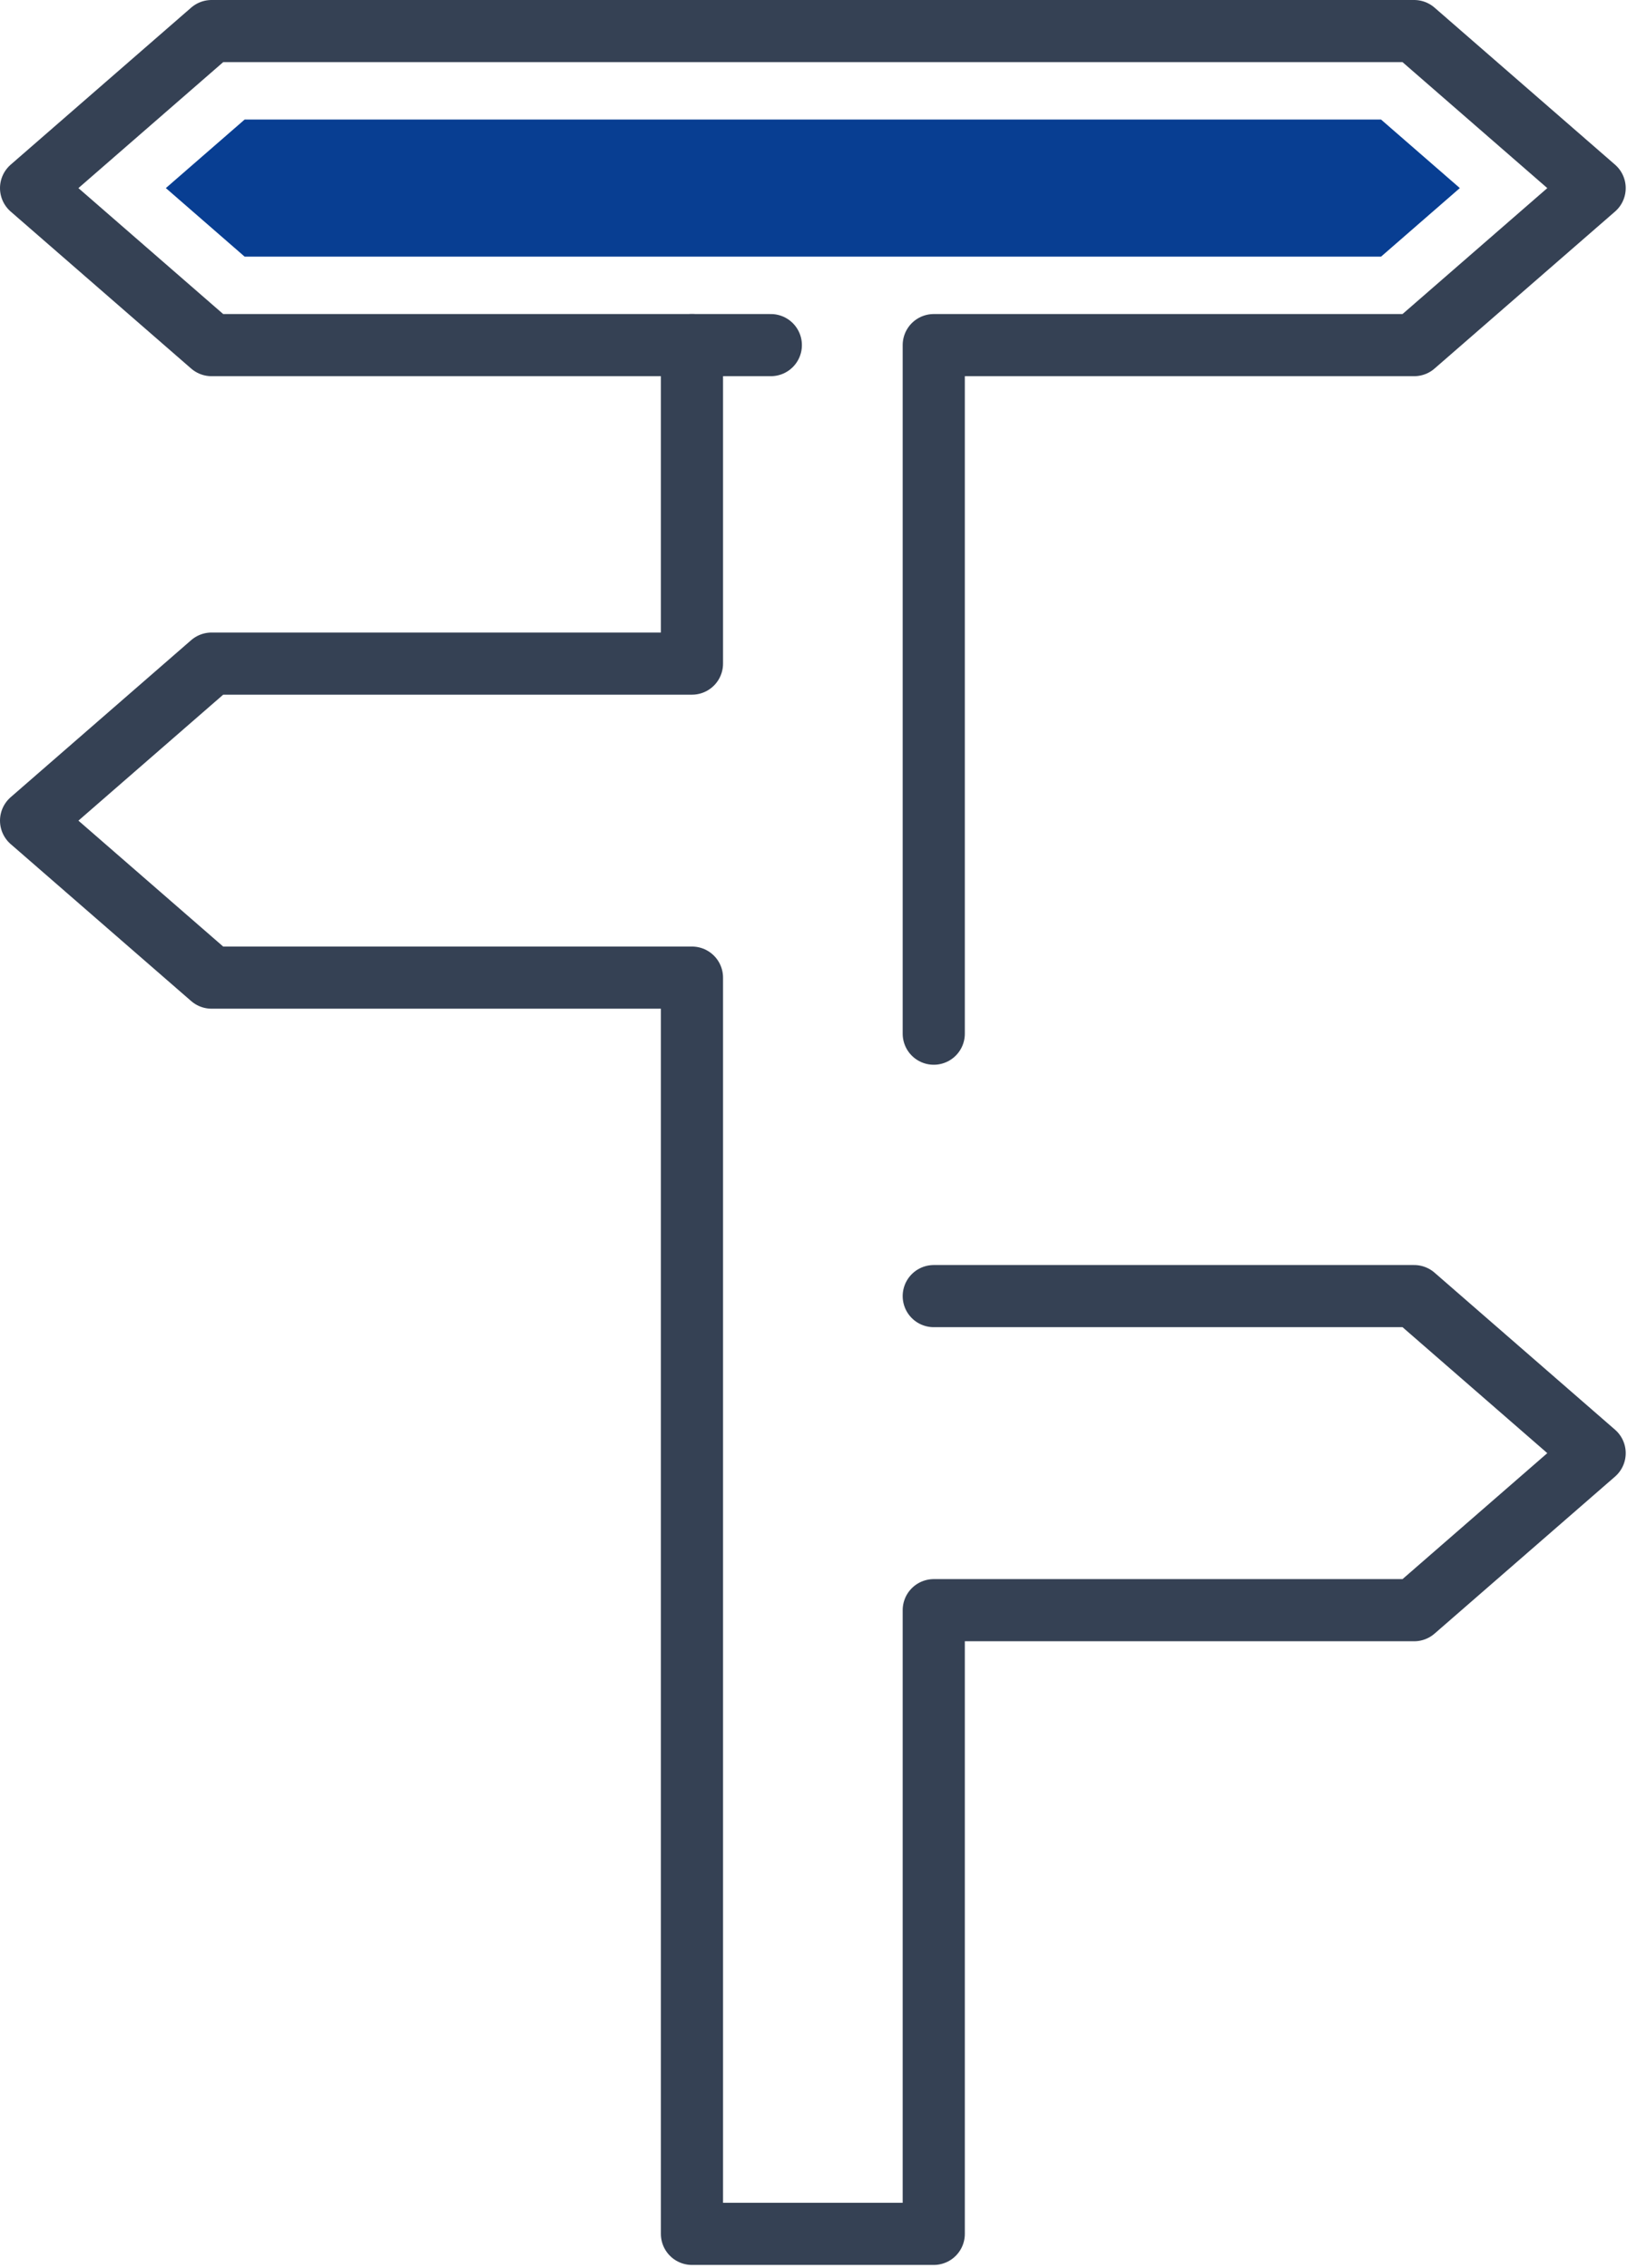
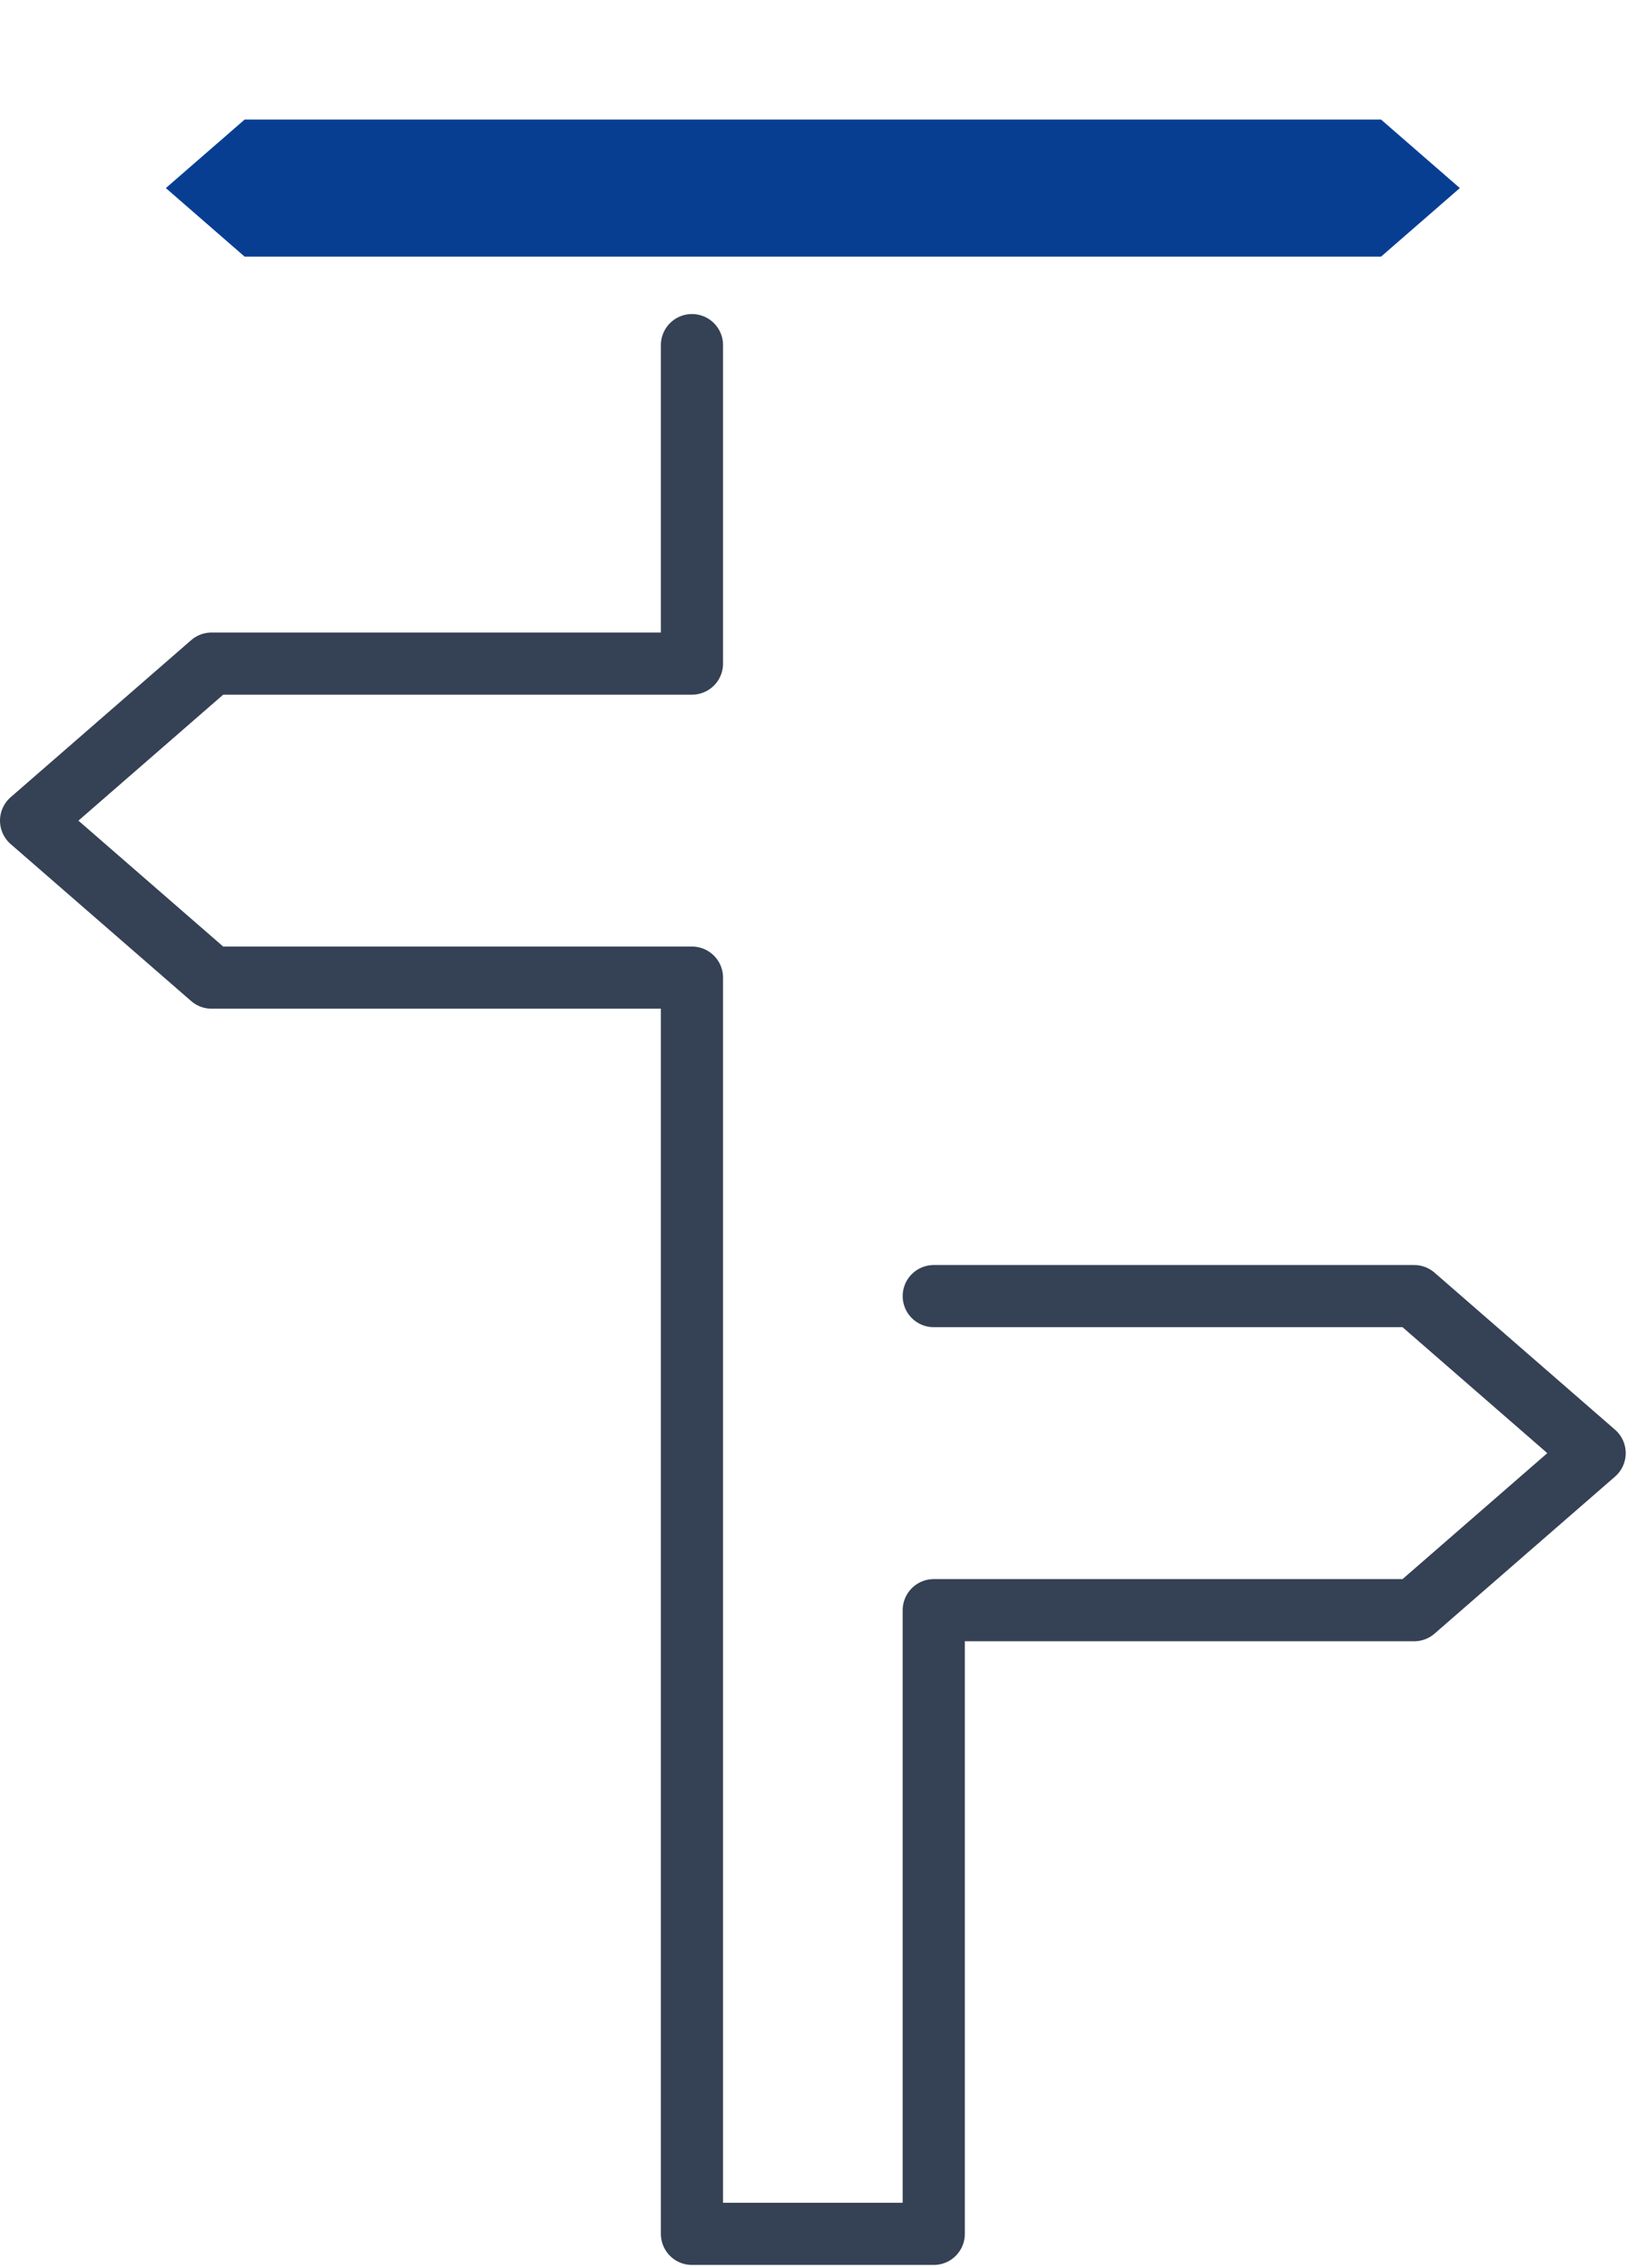
<svg xmlns="http://www.w3.org/2000/svg" height="73px" width="53px" version="1.1" viewBox="0 0 53 73">
  <title>Group 2</title>
  <desc>Created with Sketch.</desc>
  <g id="Portal" fill-rule="evenodd" fill="none">
    <g id="cssz-portal-homepage" transform="translate(-136 -1267)">
      <g id="Group-2" transform="translate(125 1266)">
-         <rect id="Rectangle-15" y="0" x="0" height="74" width="74" />
        <g id="Page-1" transform="translate(12 1)">
          <g id="Group-5" stroke-linejoin="round" transform="translate(0 .893)" stroke="#354154" stroke-linecap="round" stroke-width="2">
            <polyline id="Stroke-1" points="21.267 10.214 21.267 20.464 5.808 20.464 -0 25.518 5.808 30.57 21.267 30.57 21.267 71 29.048 71 29.048 50.928 44.507 50.928 50.315 45.874 44.507 40.82 29.048 40.82" />
-             <polyline id="Stroke-3" points="29.048 32.374 29.048 10.214 44.507 10.214 50.315 5.161 44.507 0.107 5.808 0.107 -0 5.161 5.808 10.214 23.805 10.214" />
          </g>
          <polygon id="Fill-6" points="6.873 8.26 4.337 6.053 6.873 3.847 43.441 3.847 45.977 6.053 43.441 8.26" fill="#083e92" />
        </g>
      </g>
    </g>
  </g>
</svg>